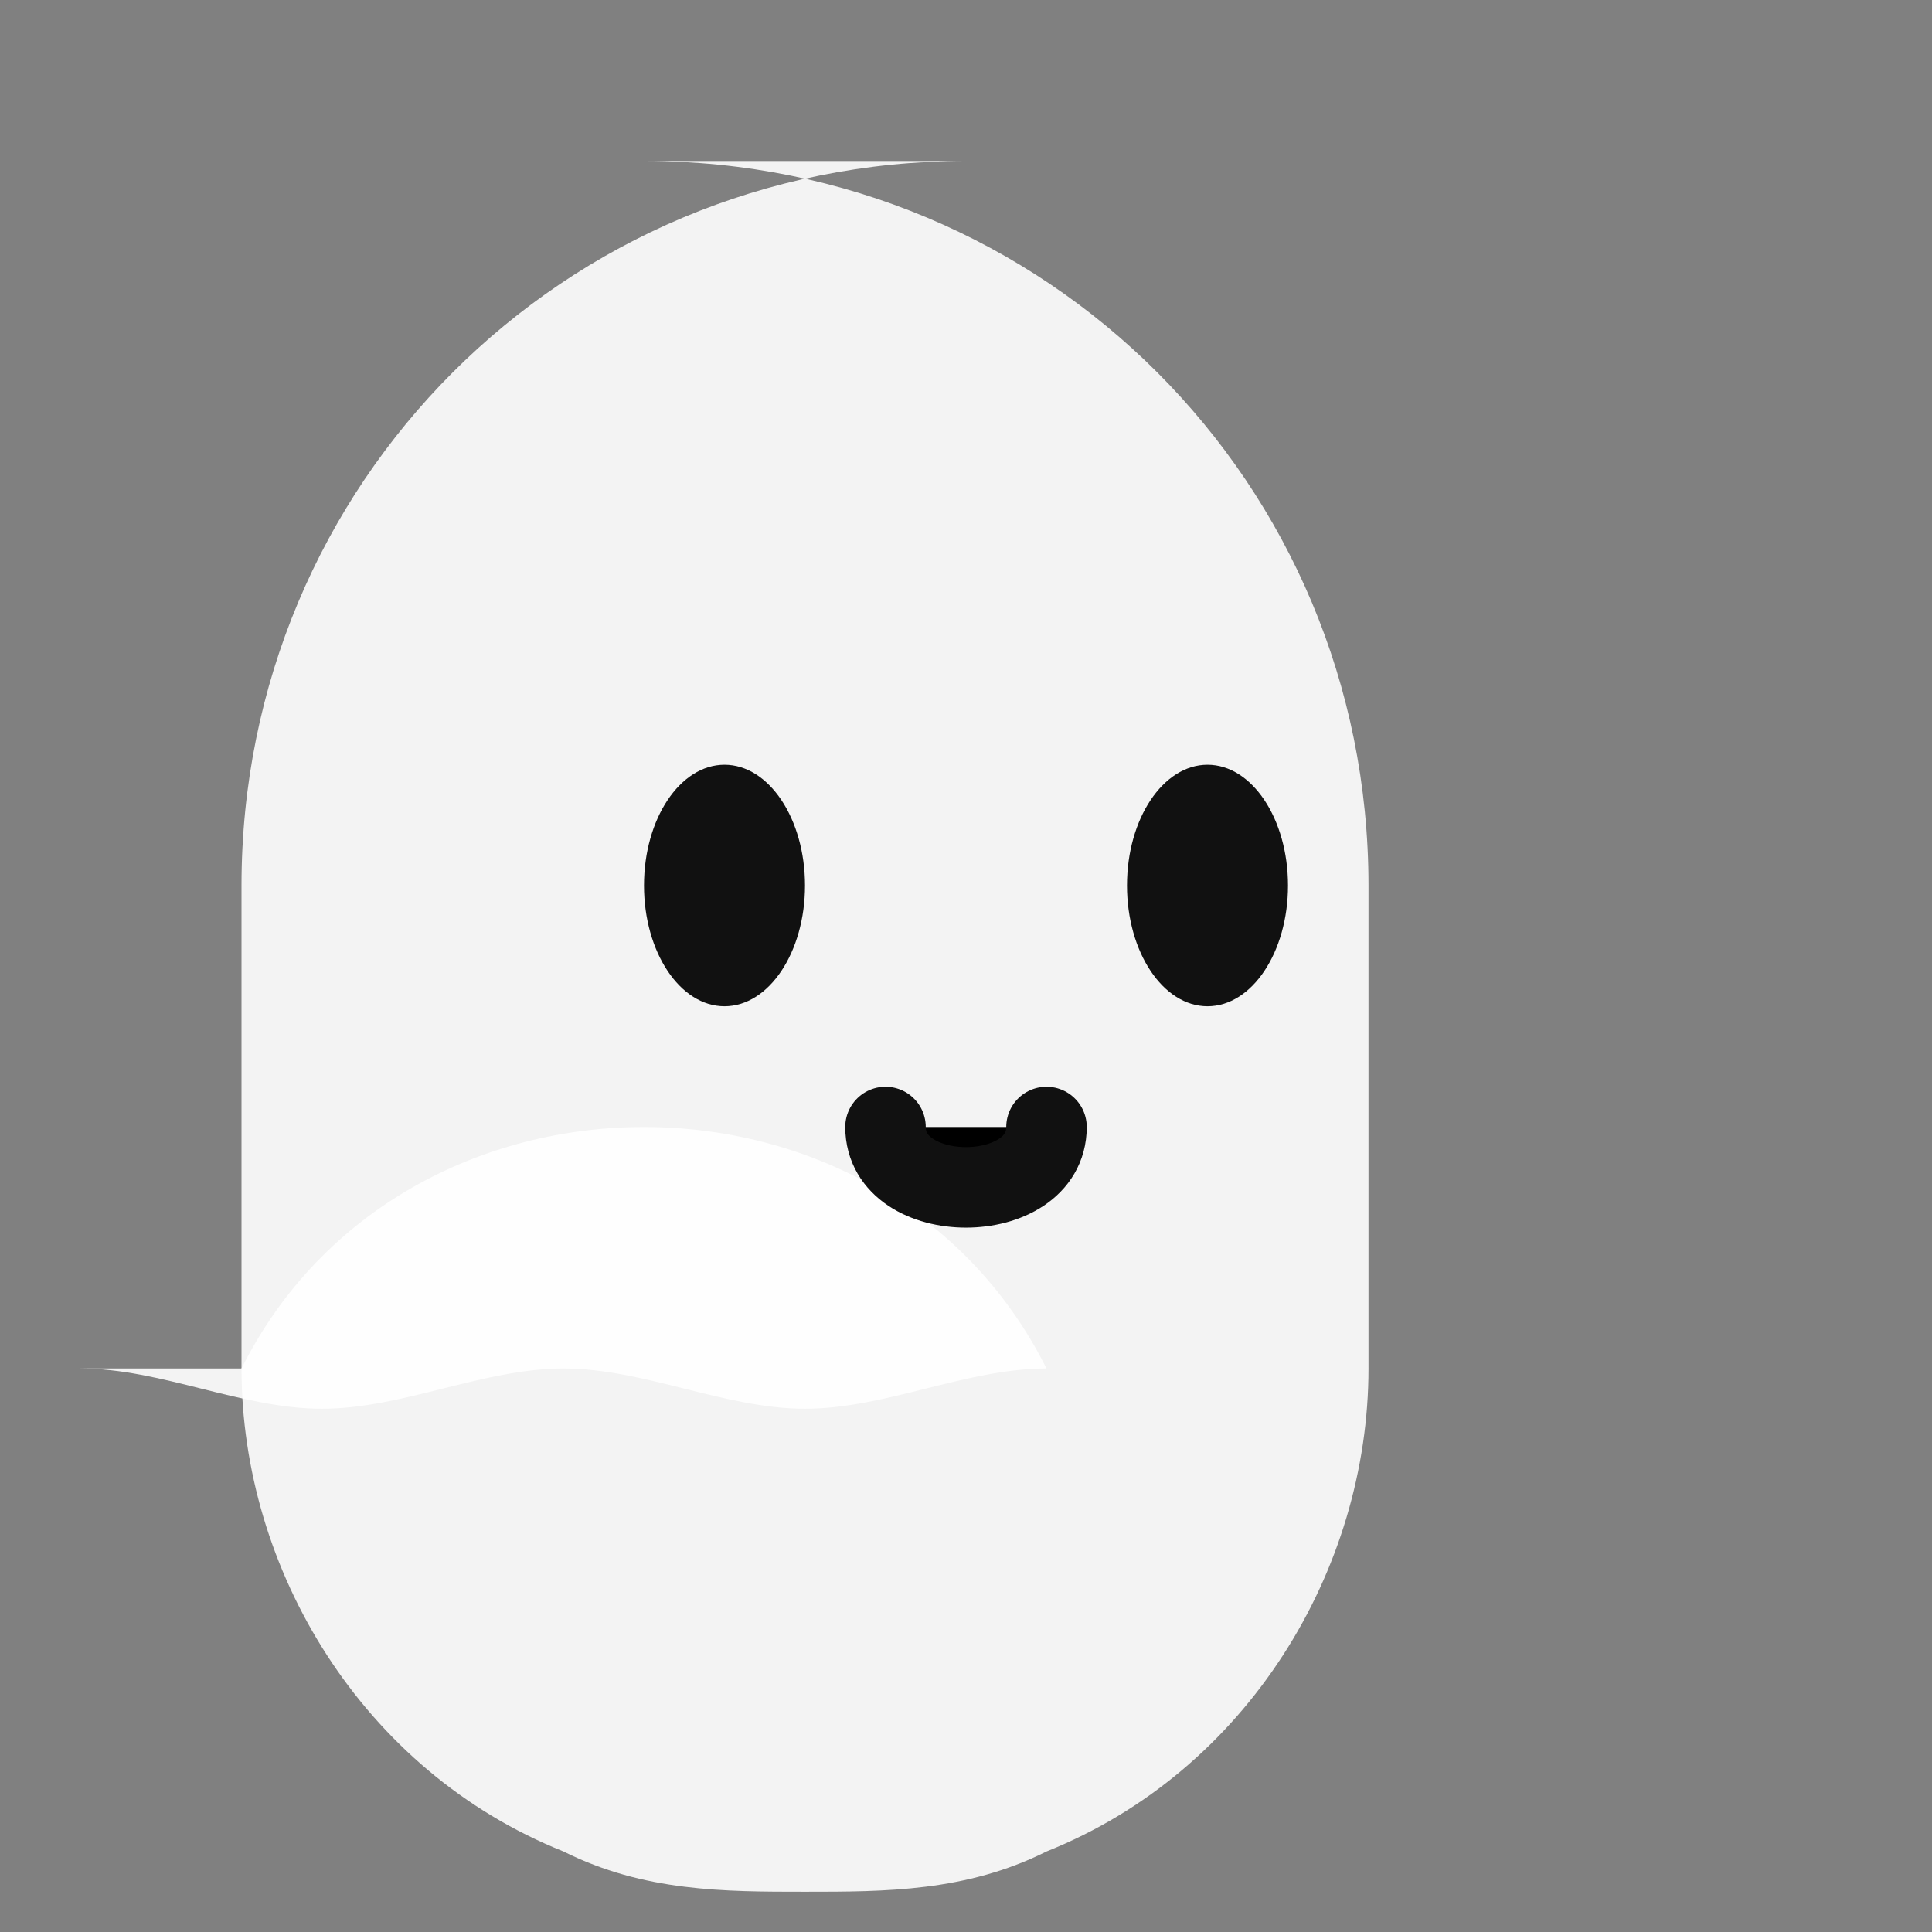
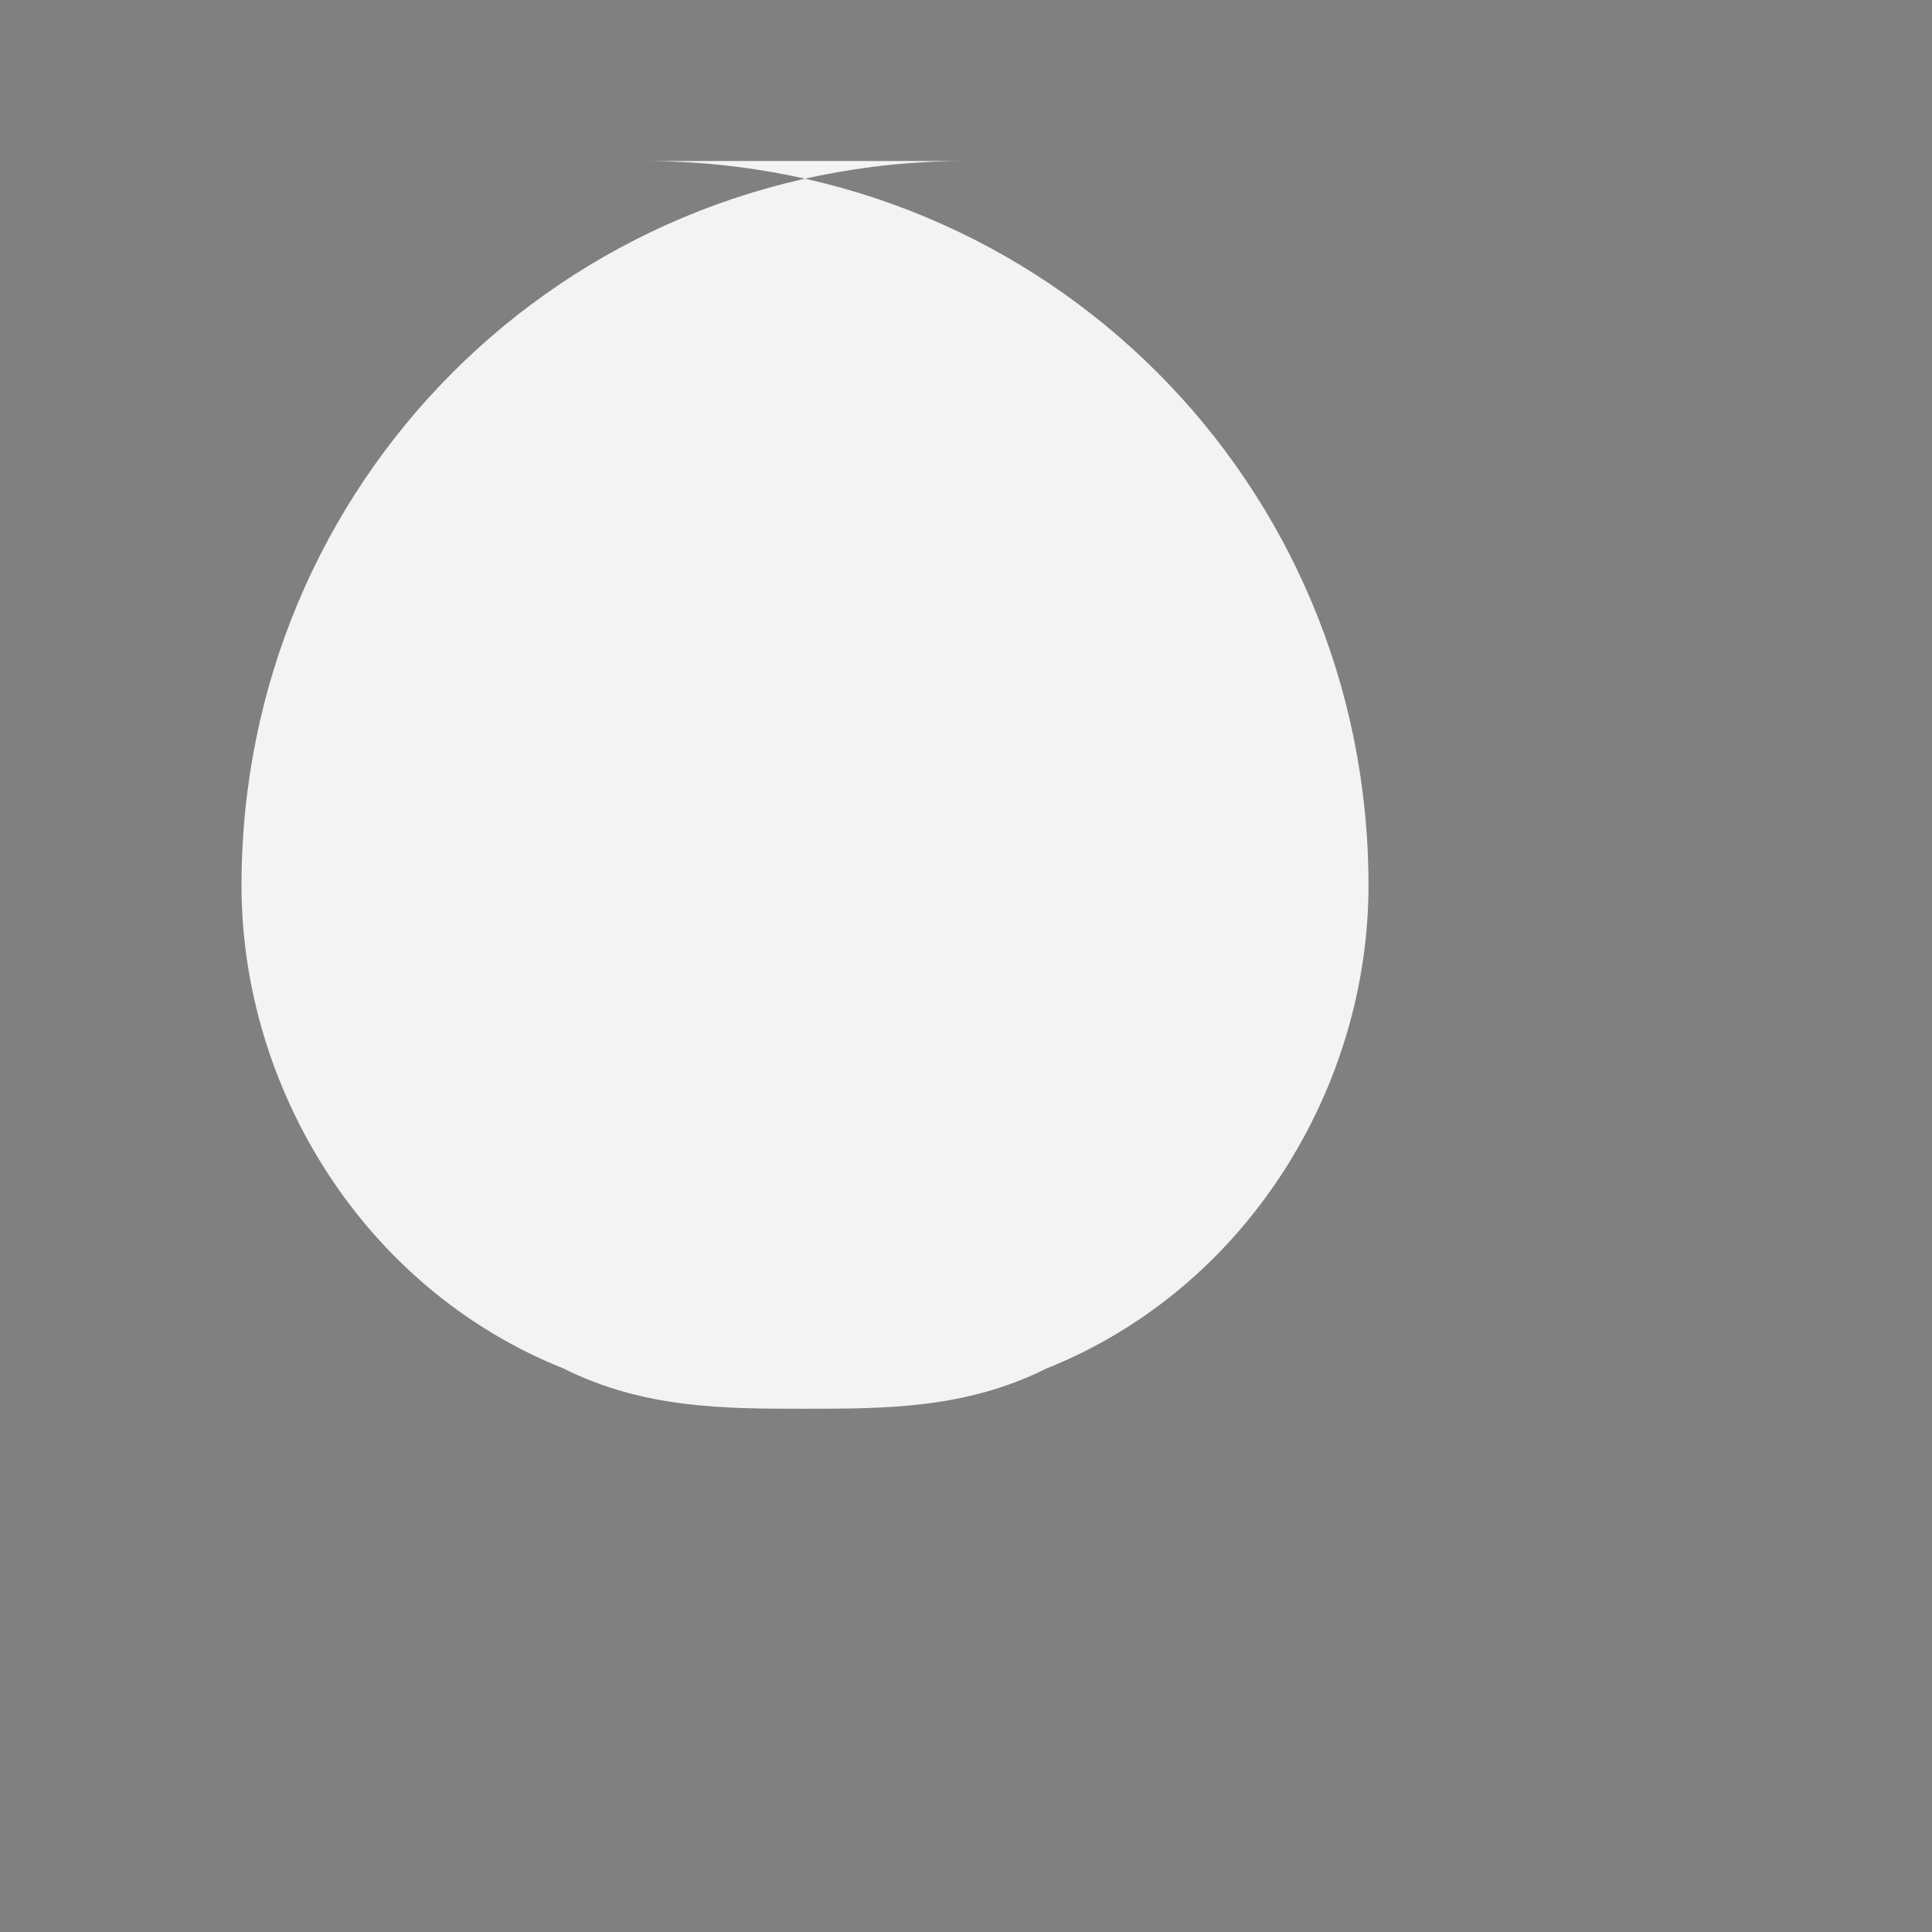
<svg xmlns="http://www.w3.org/2000/svg" width="48" height="48" viewBox="0 0 48 48">
  <rect x="0" y="0" width="48" height="48" fill="#808080" stroke="none" />
-   <path fill="rgba(255,255,255,0.9)" d="M24 4c-10 0-18 8-18 18v12c0 5 3 10 8 12 2 1 4 1 6 1s4 0 6-1c5-2 8-7 8-12V22c0-10-8-18-18-18z" />
-   <path fill="rgba(255,255,255,0.9)" d="M6 34c2-4 6-6 10-6s8 2 10 6c-2 0-4 1-6 1s-4-1-6-1c-2 0-4 1-6 1s-4-1-6-1z" />
-   <ellipse fill="#111" cx="18" cy="22" rx="2" ry="3" />
-   <ellipse fill="#111" cx="30" cy="22" rx="2" ry="3" />
-   <path stroke="#111" stroke-width="2" stroke-linecap="round" d="M22 28c0 2 4 2 4 0" />
+   <path fill="rgba(255,255,255,0.9)" d="M24 4c-10 0-18 8-18 18c0 5 3 10 8 12 2 1 4 1 6 1s4 0 6-1c5-2 8-7 8-12V22c0-10-8-18-18-18z" />
</svg>